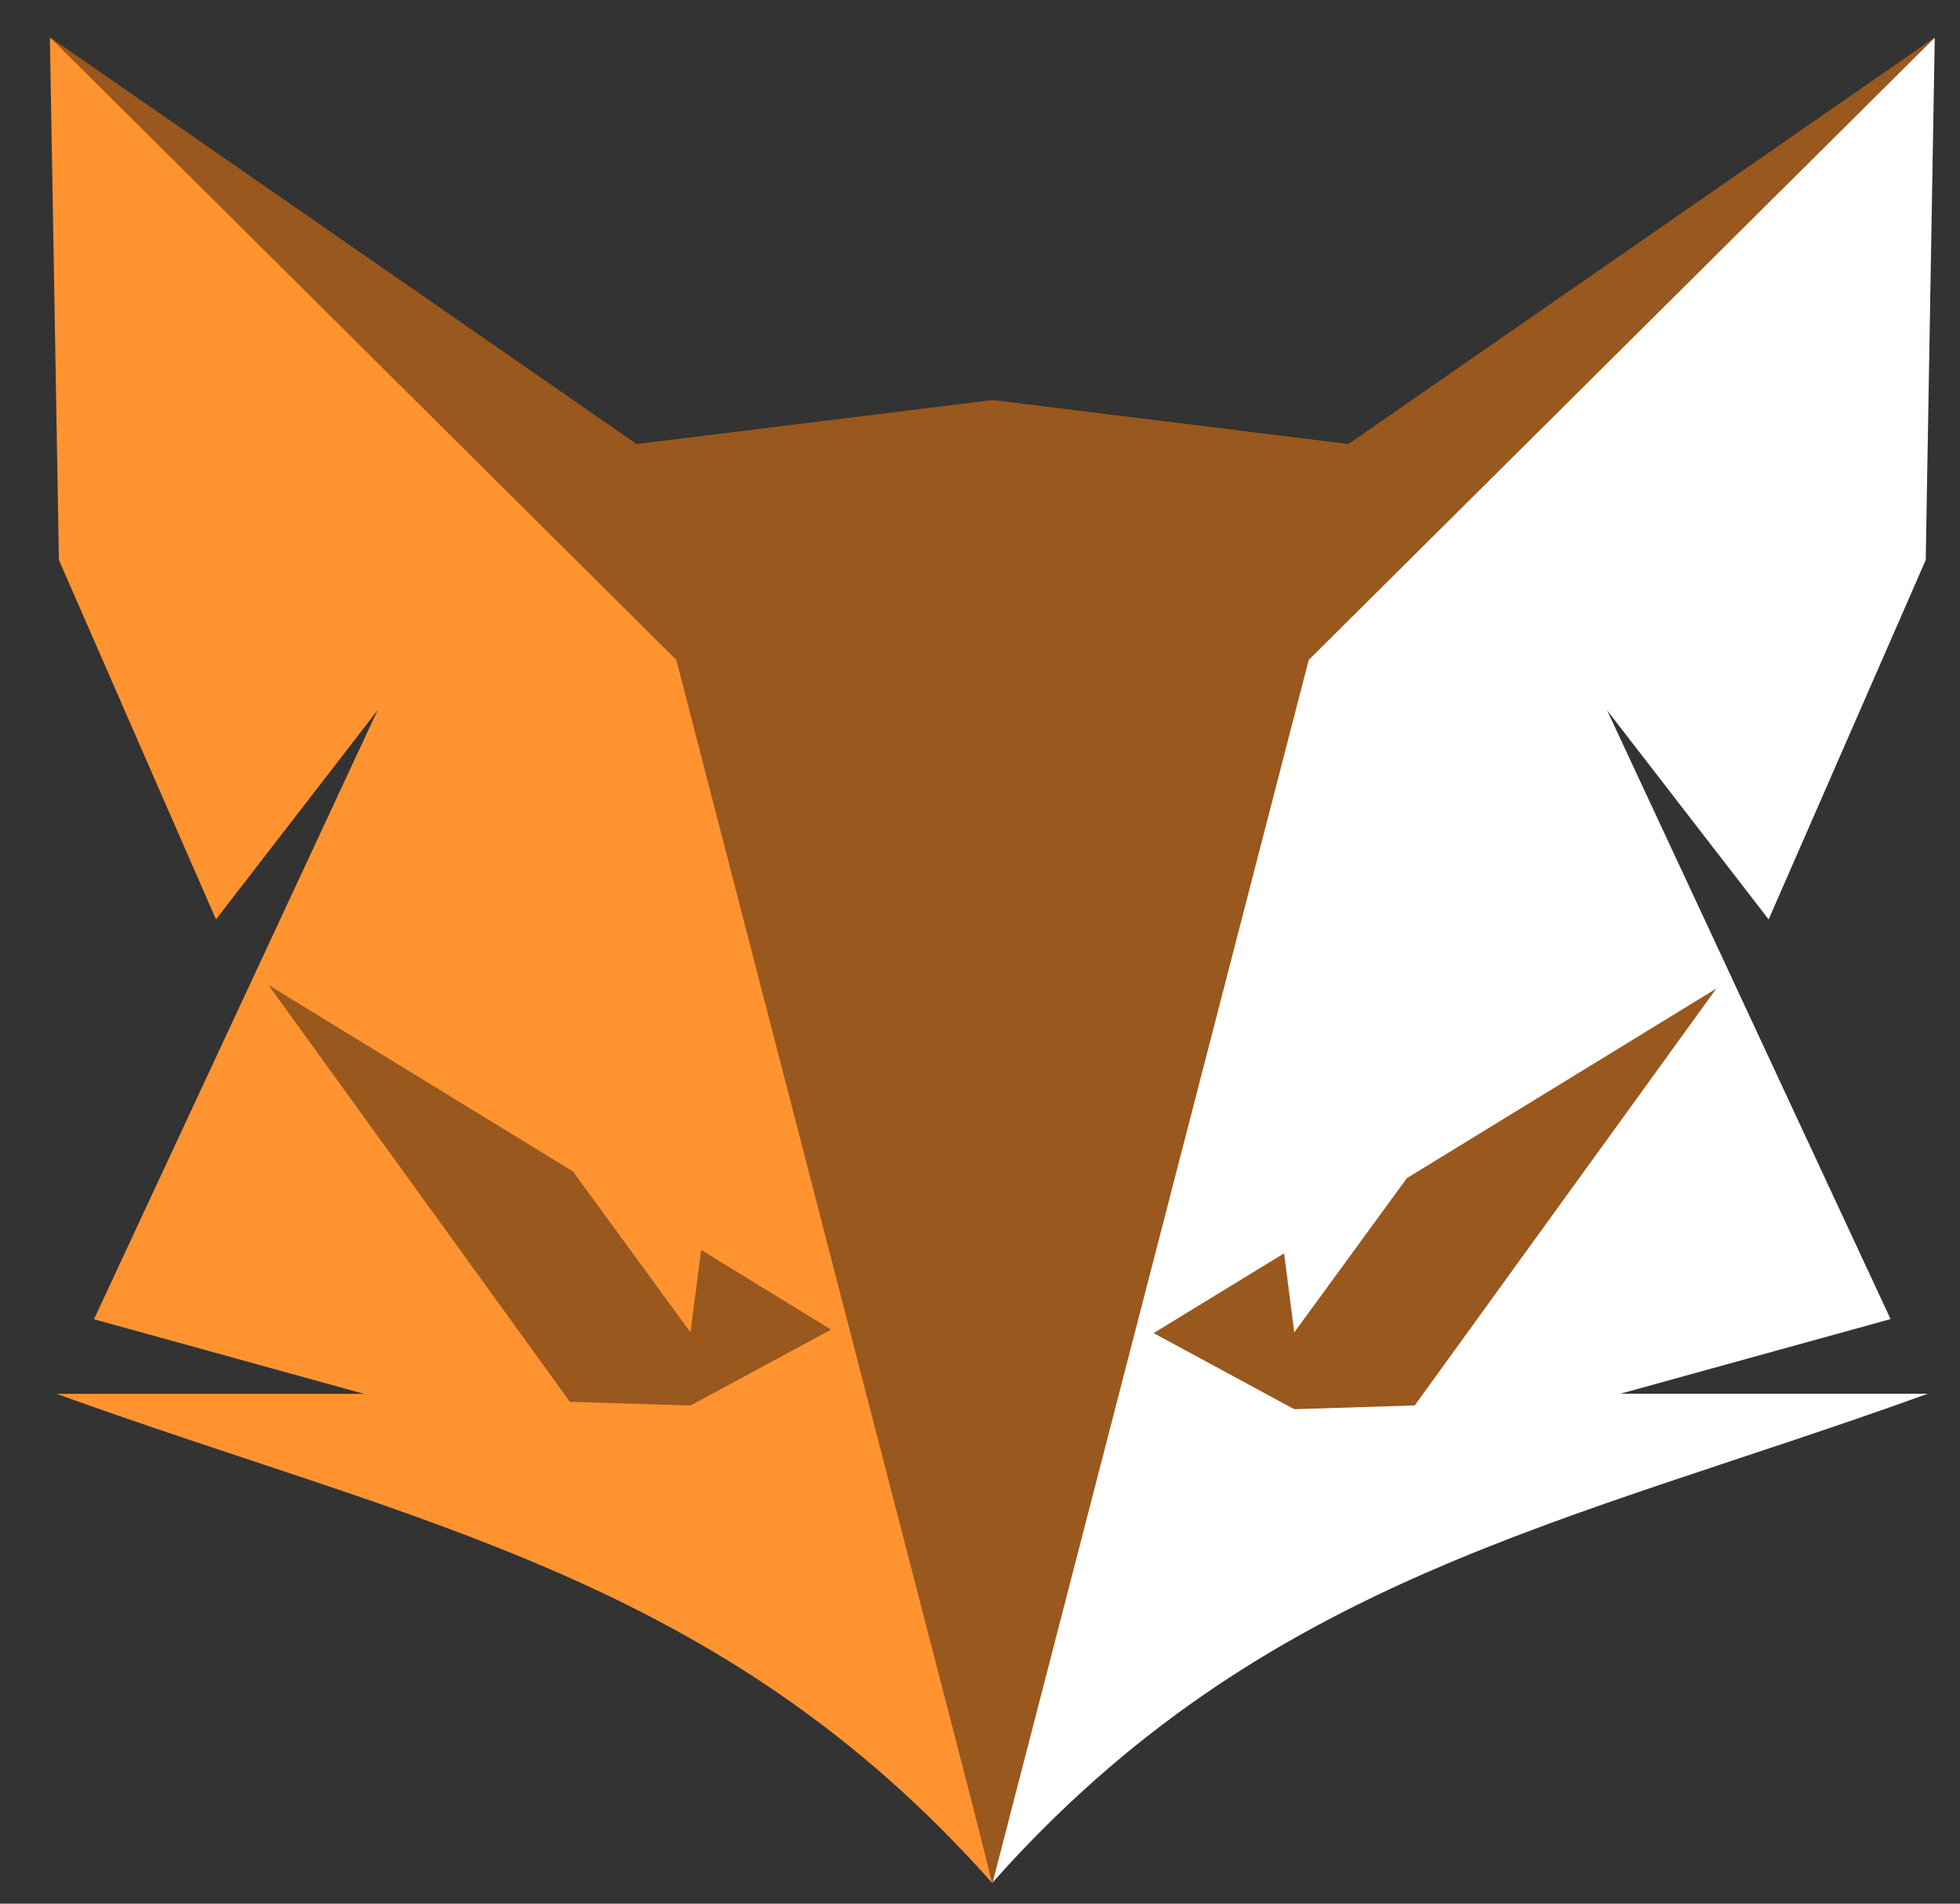
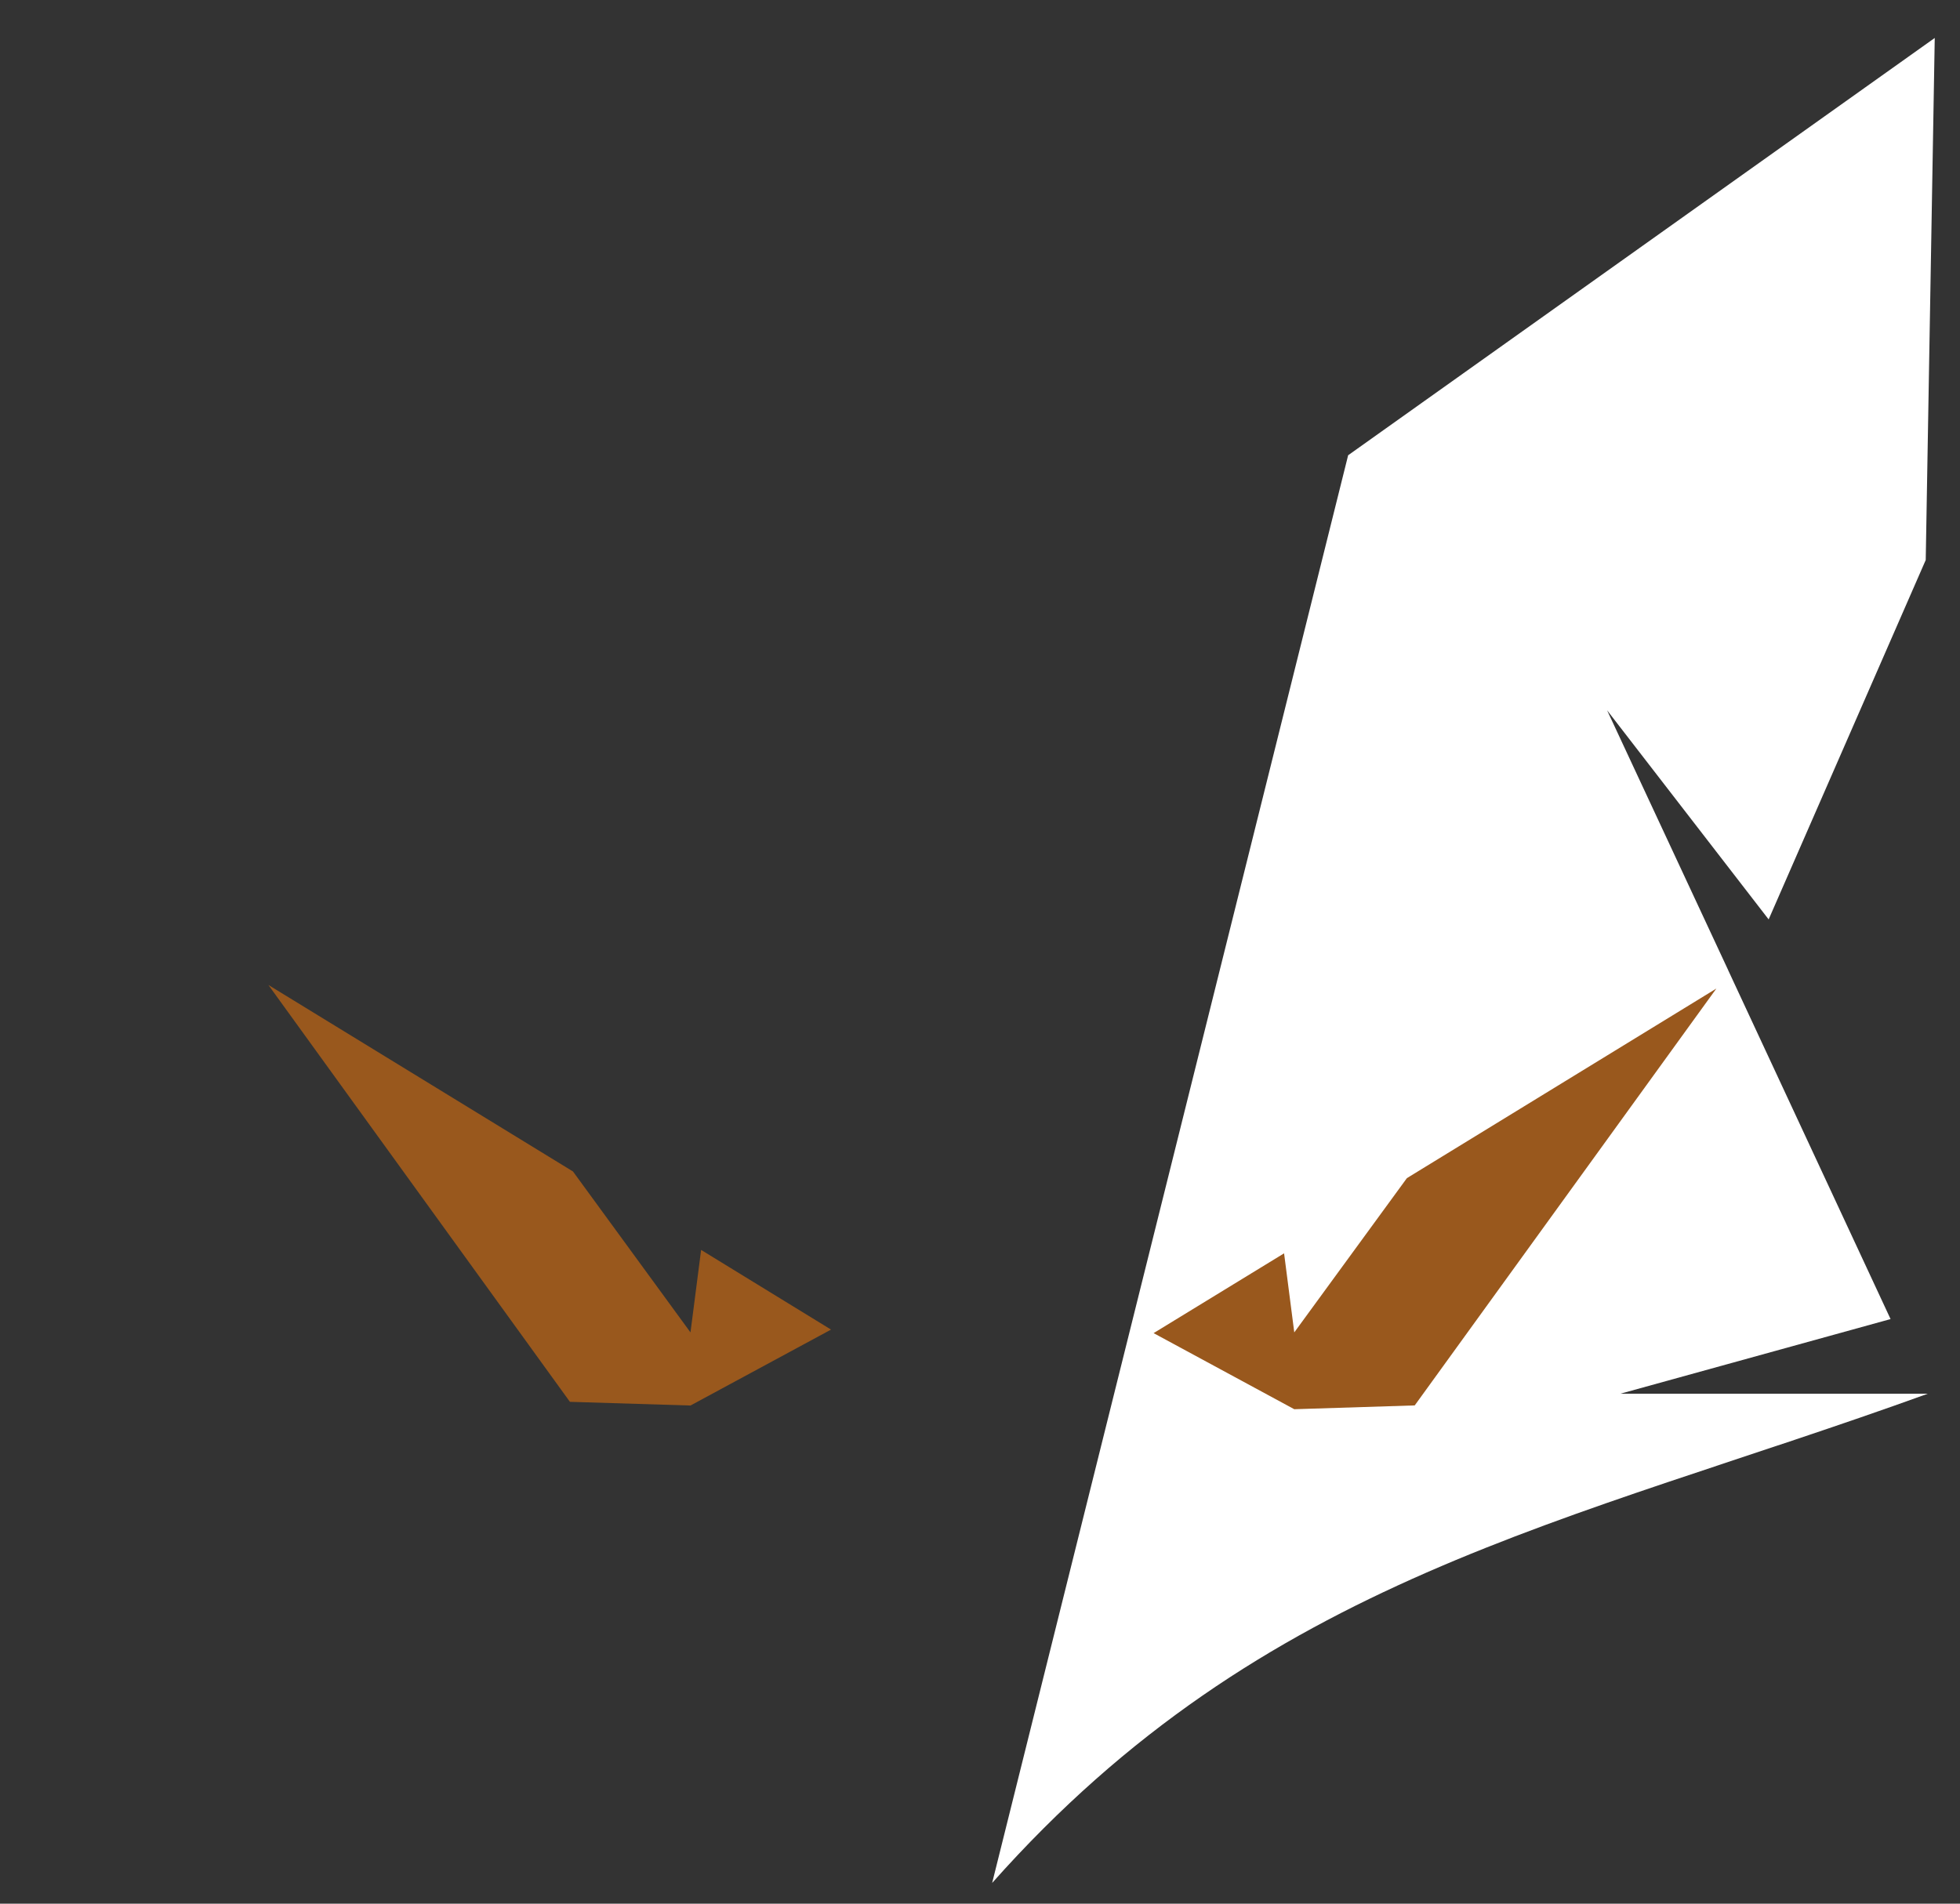
<svg xmlns="http://www.w3.org/2000/svg" width="35" height="34" viewBox="0 0 35 34" fill="none">
  <rect x="0" y="0" width="35" height="34" fill="#333333" stroke="none" />
  <g id="Group 3">
    <path id="Vector" d="M30.86 17.326L28.698 12.686L31.583 16.421L34.388 10.002L34.549 0.678L24.074 8.131L17.717 33.63C22.573 28.162 27.986 27.223 34.425 24.892H28.936L33.76 23.559L30.955 17.532L30.857 17.321L30.86 17.326Z" fill="white" />
-     <path id="Vector_2" d="M1.677 23.562L6.501 24.895H1.012C7.454 27.225 12.864 28.165 17.72 33.633L11.363 8.134L0.891 0.678L1.052 10.002L3.857 16.421L6.742 12.686L1.677 23.565V23.562Z" fill="#FF9330" />
    <g id="Vector_3">
-       <path d="M17.725 33.622L12.077 11.786L0.893 0.668L11.367 7.933L17.725 7.147L24.08 7.933L34.554 0.668L23.37 11.786L17.725 33.622Z" fill="#FF9330" />
-       <path d="M17.725 33.622L12.077 11.786L0.893 0.668L11.367 7.933L17.725 7.147L24.08 7.933L34.554 0.668L23.37 11.786L17.725 33.622Z" fill="black" fill-opacity="0.4" />
-     </g>
+       </g>
    <path id="Vector_4" d="M25.123 21.042L23.112 23.797L22.93 22.385L20.6 23.81L23.112 25.169L25.263 25.101L30.649 17.656L25.123 21.042Z" fill="#99581D" />
    <path id="Vector_5" d="M12.52 22.324L12.33 23.797L10.232 20.923L4.793 17.592L10.177 25.037L12.33 25.103L14.84 23.747L12.52 22.324Z" fill="#99581D" />
  </g>
</svg>